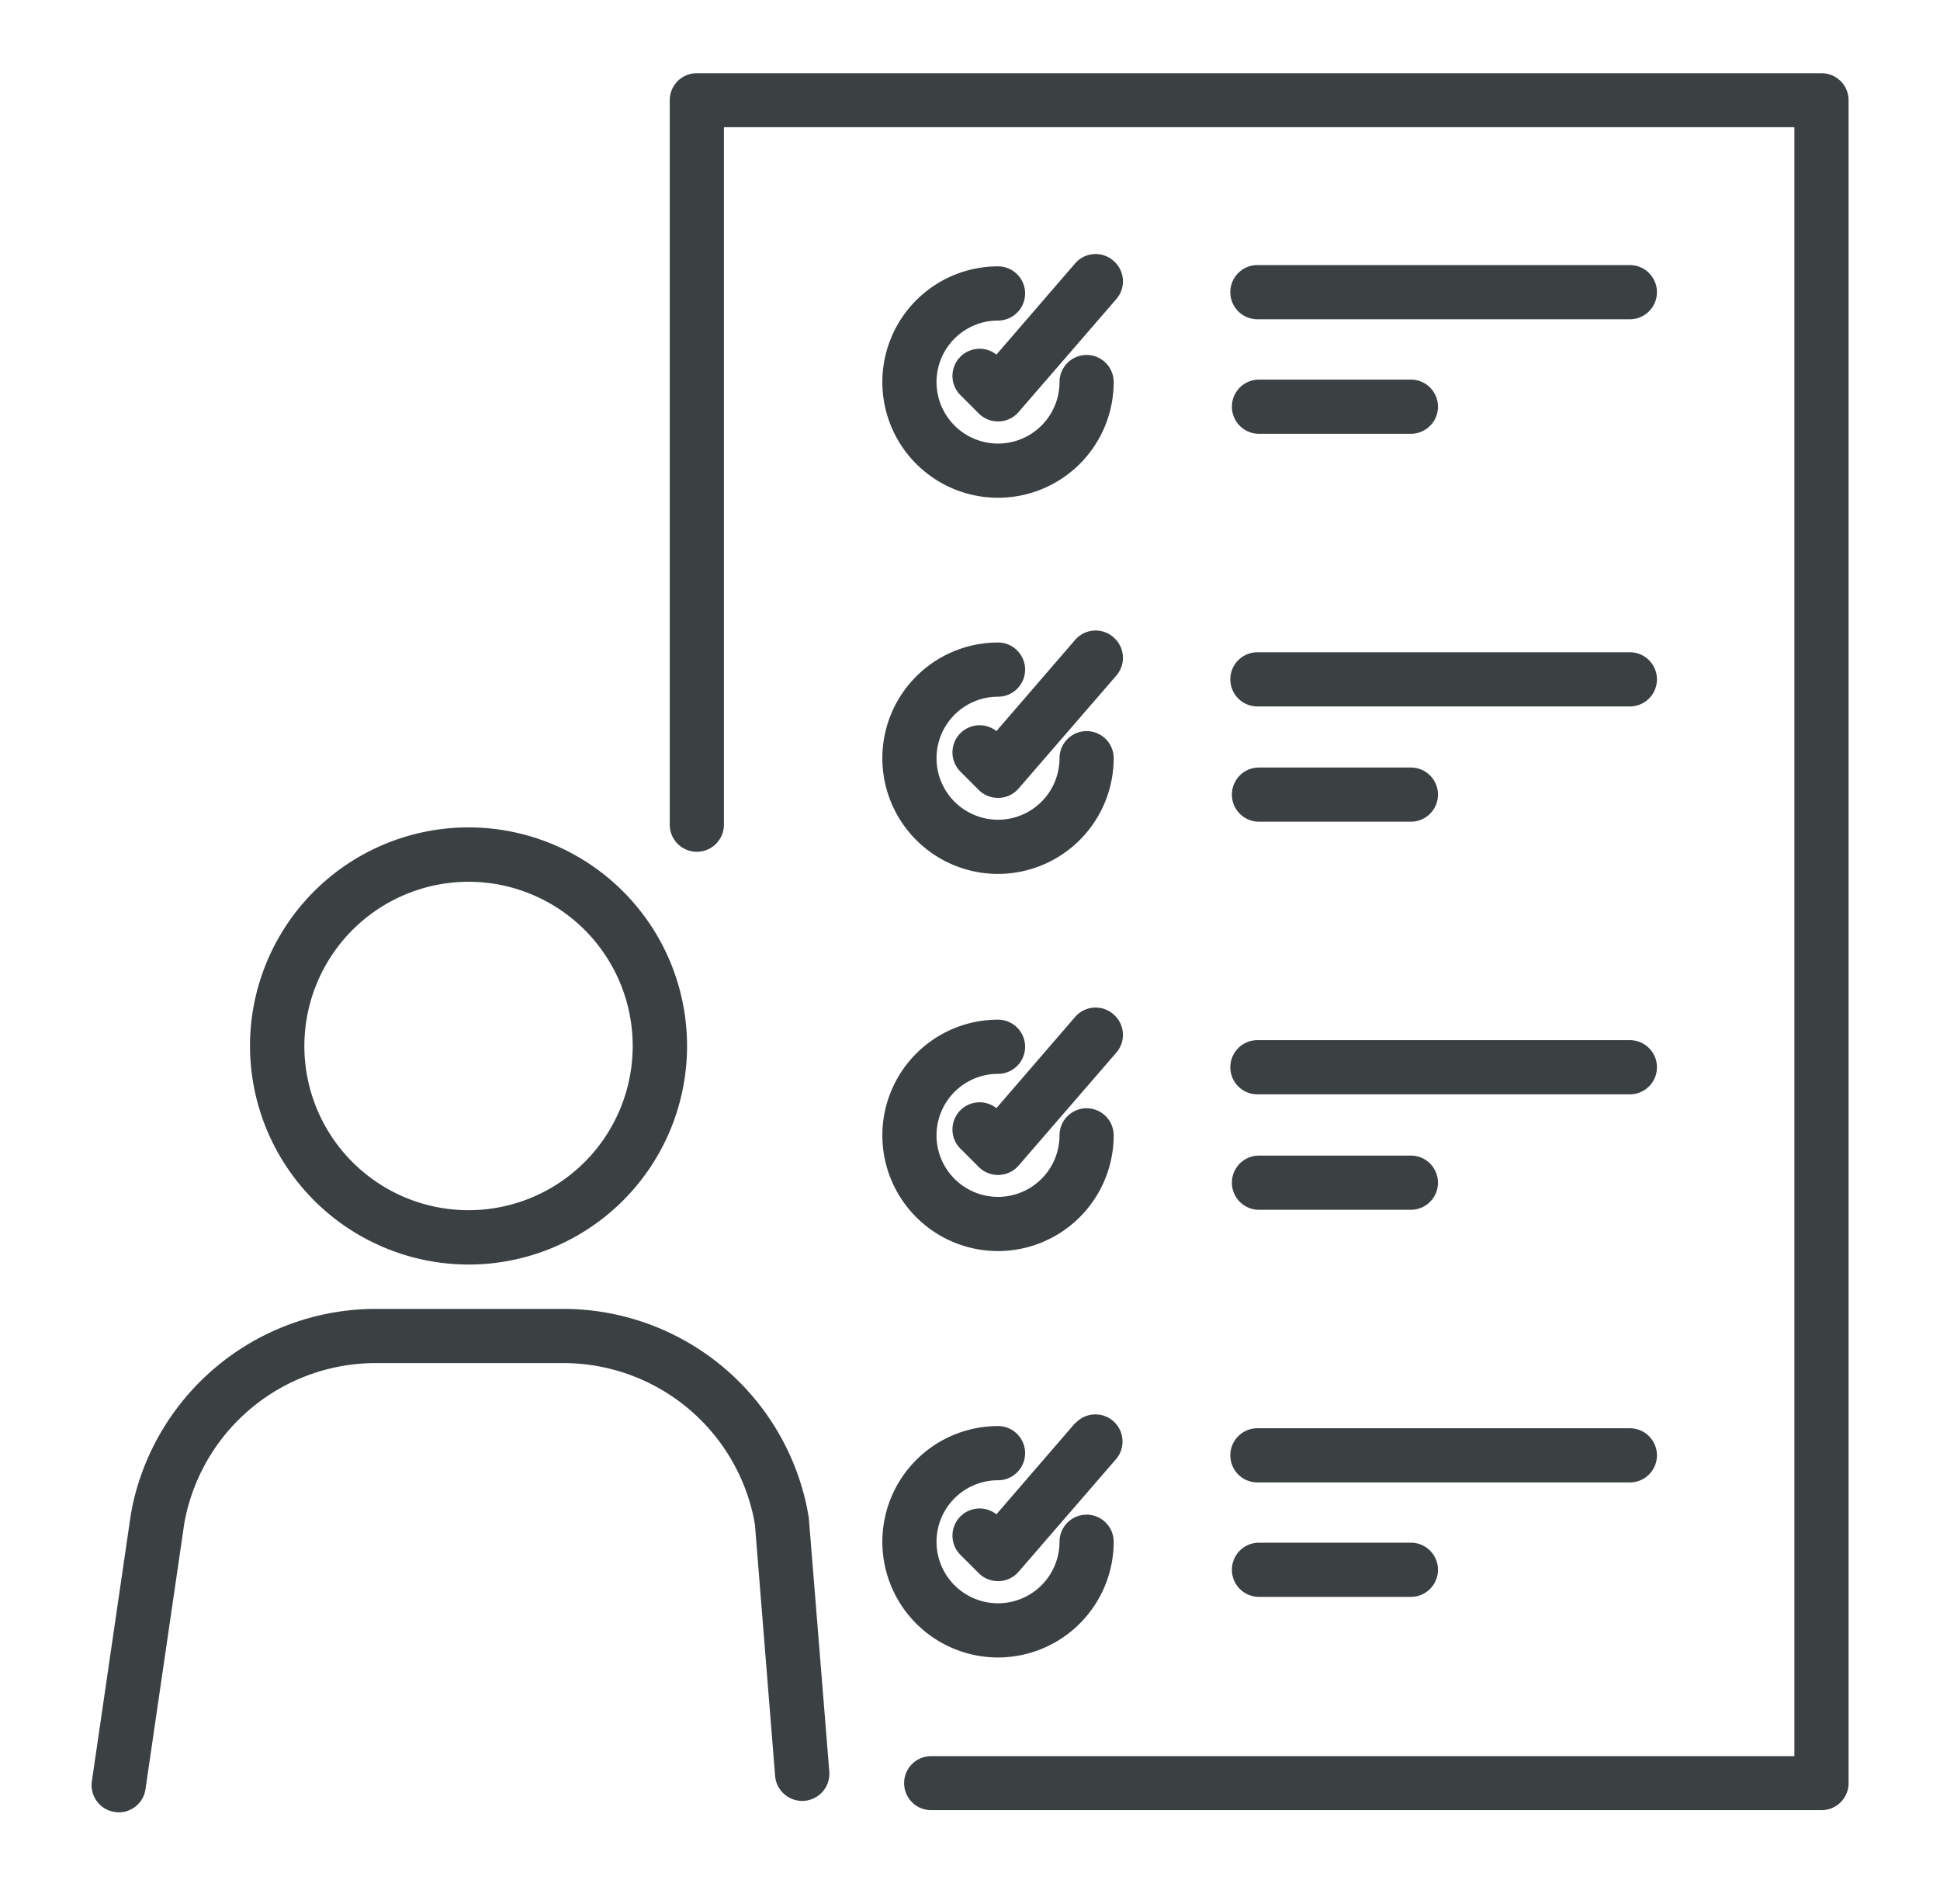
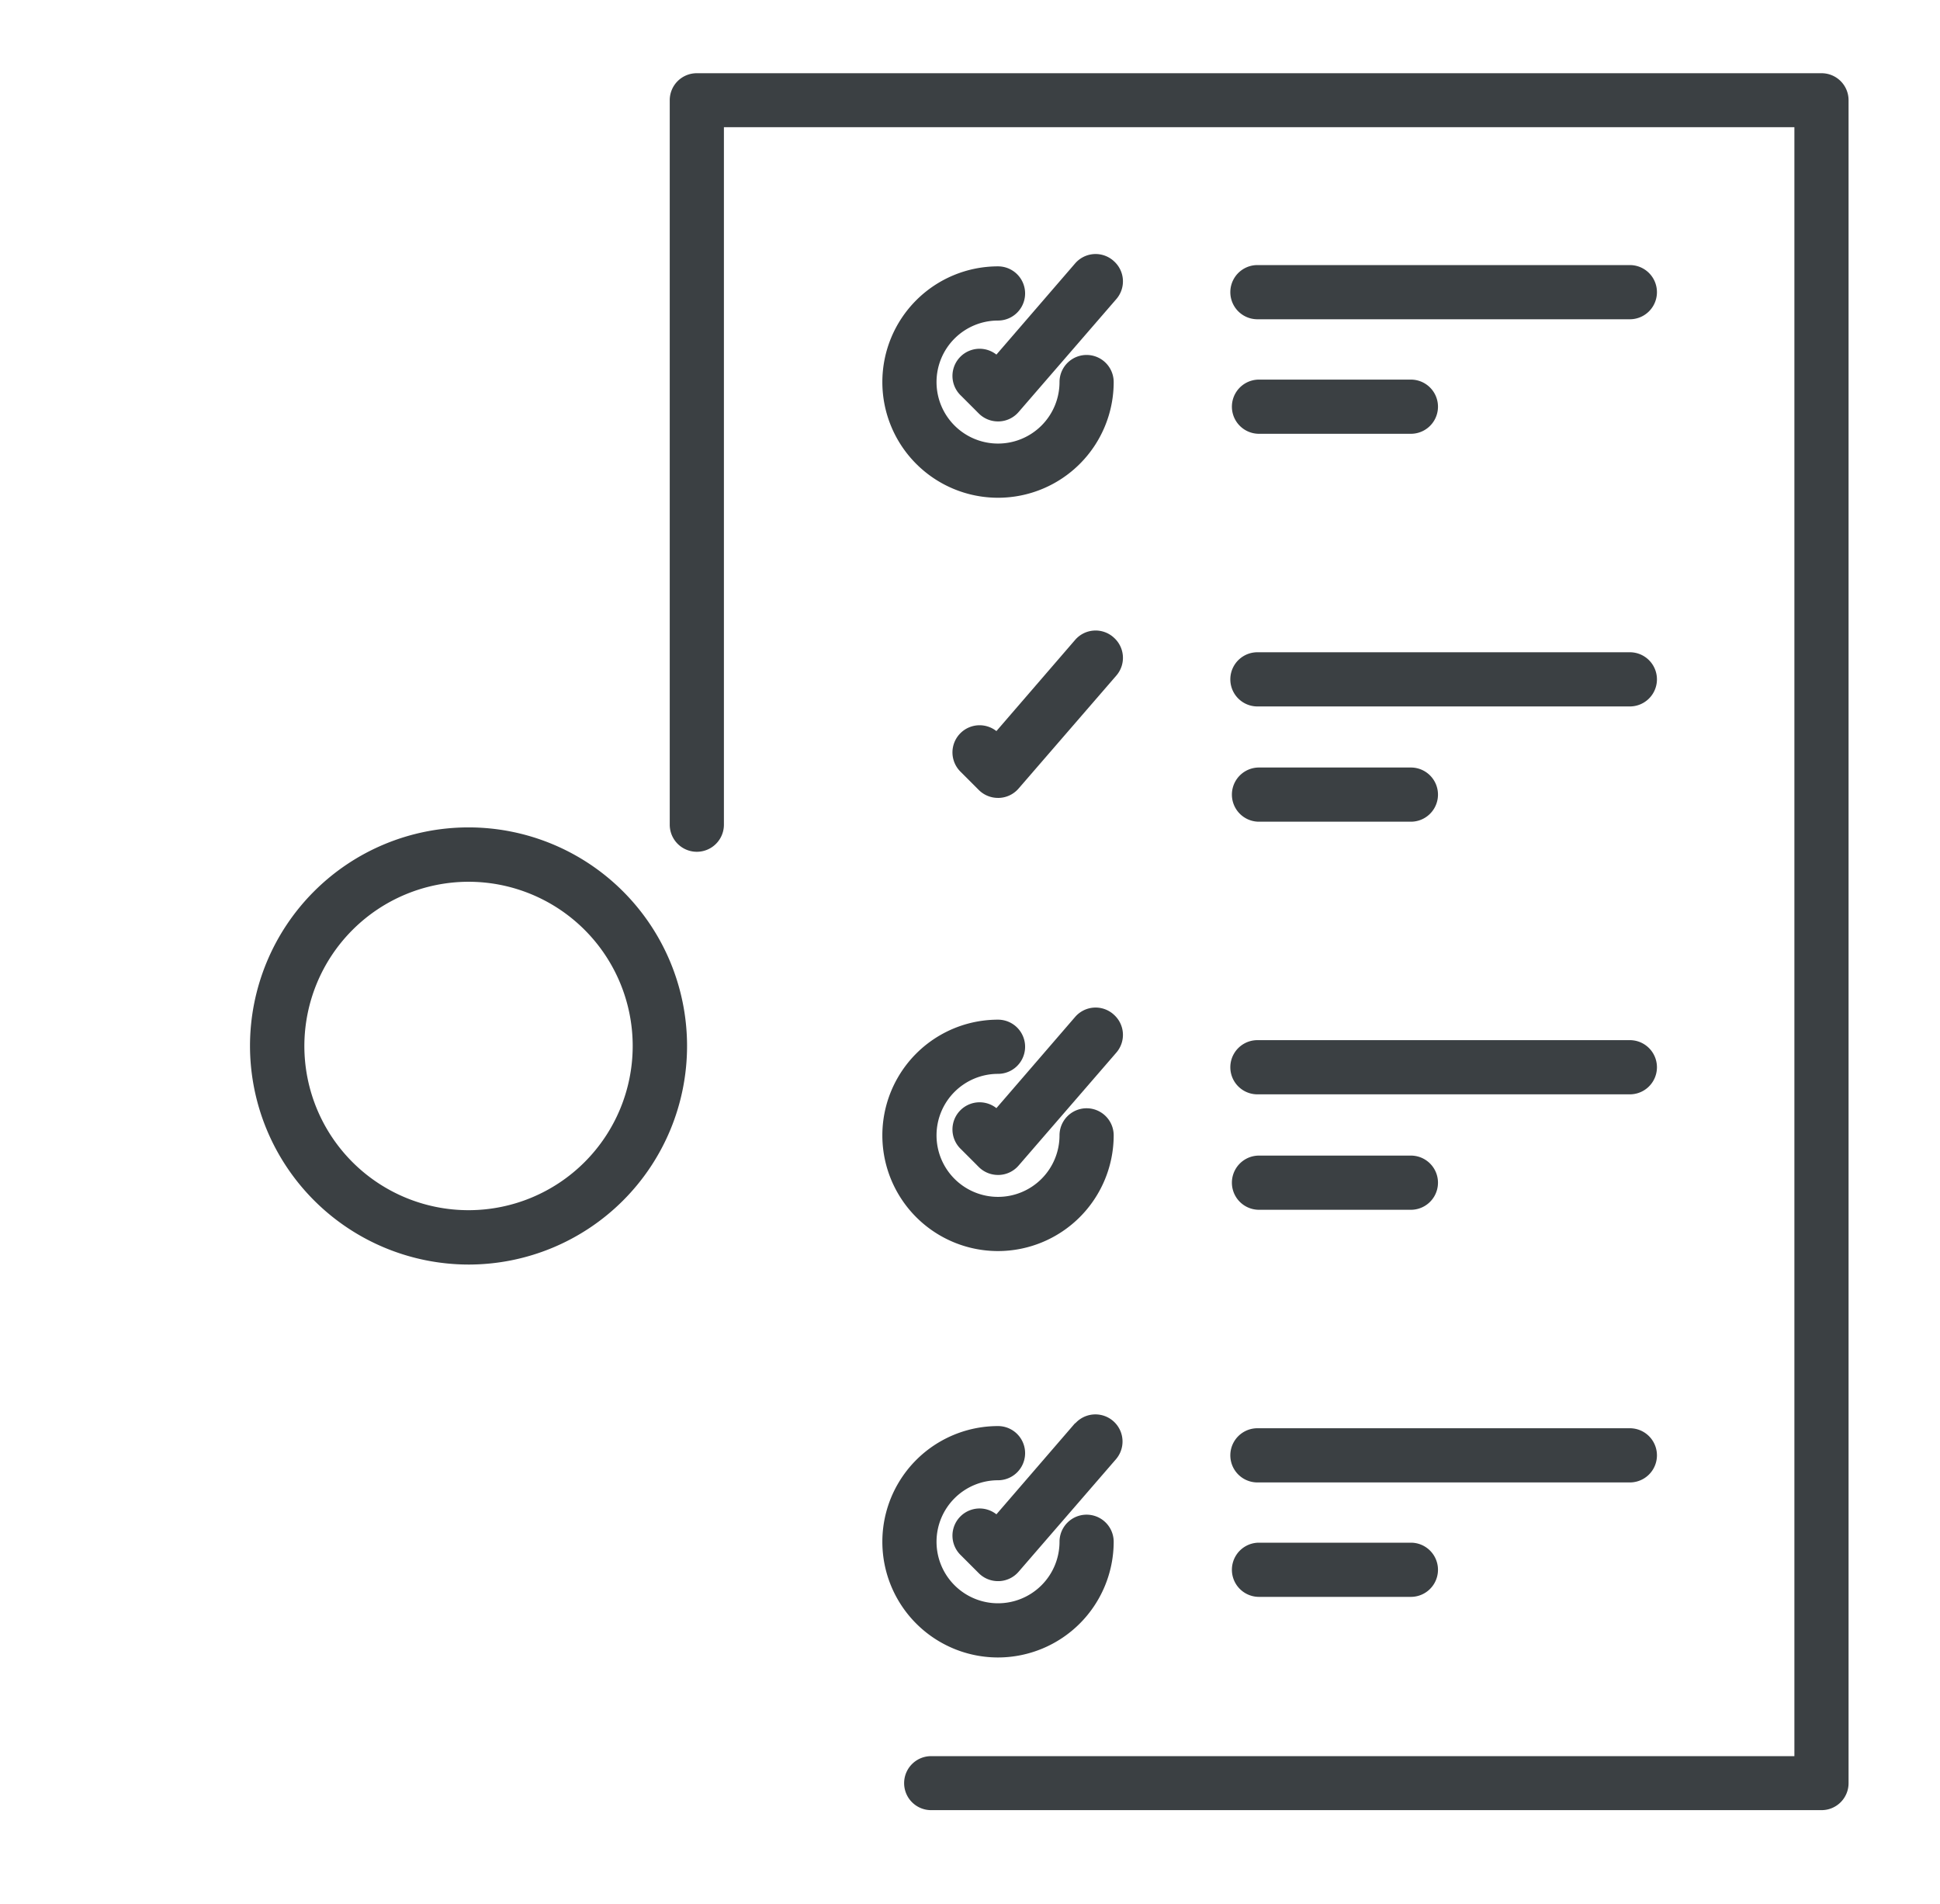
<svg xmlns="http://www.w3.org/2000/svg" width="106" height="104" viewBox="0 0 106 104">
  <g id="グループ_16615" data-name="グループ 16615" transform="translate(-3426 7894)">
    <g id="グループ_16612" data-name="グループ 16612" transform="translate(3431.004 -7890)">
      <path id="パス_49755" data-name="パス 49755" d="M20.6,65.28A11.94,11.94,0,1,0,8.66,53.34,11.958,11.958,0,0,0,20.6,65.28Zm0-20.91a8.97,8.97,0,1,1-8.97,8.97,8.982,8.982,0,0,1,8.97-8.97Z" transform="translate(-0.004 -0.203)" fill="#3b4043" />
-       <path id="パス_49756" data-name="パス 49756" d="M39.19,79.25l-.09-.51A13.6,13.6,0,0,0,25.68,67.85H15.63A13.6,13.6,0,0,0,2.21,78.74c-.03.17-.06.34-.09.53L.02,93.65a1.479,1.479,0,0,0,1.25,1.68,1.5,1.5,0,0,0,.22.02,1.474,1.474,0,0,0,1.46-1.27L5.05,79.7c.02-.14.04-.27.07-.4a10.629,10.629,0,0,1,10.51-8.49H25.68A10.629,10.629,0,0,1,36.19,79.3c.02.12.04.23.06.35l1.1,13.69a1.485,1.485,0,1,0,2.96-.24L39.2,79.36a.594.594,0,0,0-.01-.11Z" transform="translate(-0.004 -0.35)" fill="#3b4043" />
      <path id="パス_49757" data-name="パス 49757" d="M94.85,0H33.4a1.474,1.474,0,0,0-1.48,1.475V41.049a1.48,1.48,0,0,0,2.96,0V2.949H93.37V91.931H46.24a1.475,1.475,0,1,0,0,2.949H94.85a1.474,1.474,0,0,0,1.48-1.475V1.475A1.474,1.474,0,0,0,94.85,0Z" transform="translate(-0.33)" fill="#3b4043" />
      <path id="パス_49758" data-name="パス 49758" d="M49.7,10.55a6.32,6.32,0,1,0,6.32,6.32,1.48,1.48,0,0,0-2.96,0,3.36,3.36,0,1,1-3.36-3.36,1.48,1.48,0,0,0,0-2.96Z" transform="translate(-0.173)" fill="#3b4043" />
      <path id="パス_49759" data-name="パス 49759" d="M56.01,10.24a1.477,1.477,0,0,0-2.09.15l-4.3,4.98a1.483,1.483,0,0,0-1.96,2.22l1,1a1.483,1.483,0,0,0,1.05.43h.05a1.477,1.477,0,0,0,1.07-.51l5.34-6.17a1.477,1.477,0,0,0-.15-2.09Z" transform="translate(-0.181)" fill="#3b4043" />
-       <path id="パス_49760" data-name="パス 49760" d="M49.7,43.87a6.327,6.327,0,0,0,6.32-6.32,1.48,1.48,0,0,0-2.96,0,3.36,3.36,0,1,1-3.36-3.36,1.48,1.48,0,0,0,0-2.96,6.32,6.32,0,0,0,0,12.64Z" transform="translate(-0.173 -0.132)" fill="#3b4043" />
      <path id="パス_49761" data-name="パス 49761" d="M56.01,30.93a1.477,1.477,0,0,0-2.09.15l-4.3,4.98a1.483,1.483,0,0,0-1.96,2.22l1,1a1.483,1.483,0,0,0,1.05.43h.05a1.477,1.477,0,0,0,1.07-.51l5.34-6.17a1.477,1.477,0,0,0-.15-2.09Z" transform="translate(-0.181 -0.124)" fill="#3b4043" />
      <path id="パス_49762" data-name="パス 49762" d="M49.7,64.56a6.327,6.327,0,0,0,6.32-6.32,1.48,1.48,0,0,0-2.96,0,3.36,3.36,0,1,1-3.36-3.36,1.48,1.48,0,0,0,0-2.96,6.32,6.32,0,0,0,0,12.64Z" transform="translate(-0.173 -0.22)" fill="#3b4043" />
      <path id="パス_49763" data-name="パス 49763" d="M56.01,51.61a1.477,1.477,0,0,0-2.09.15l-4.3,4.98a1.483,1.483,0,0,0-1.96,2.22l1,1a1.483,1.483,0,0,0,1.05.43h.05a1.477,1.477,0,0,0,1.07-.51l5.34-6.17a1.477,1.477,0,0,0-.15-2.09Z" transform="translate(-0.181 -0.208)" fill="#3b4043" />
      <path id="パス_49764" data-name="パス 49764" d="M49.7,86.89a6.327,6.327,0,0,0,6.32-6.32,1.48,1.48,0,1,0-2.96,0,3.36,3.36,0,1,1-3.36-3.36,1.48,1.48,0,0,0,0-2.96,6.32,6.32,0,0,0,0,12.64Z" transform="translate(-0.173 -0.35)" fill="#3b4043" />
      <path id="パス_49765" data-name="パス 49765" d="M53.92,74.09l-4.3,4.98a1.483,1.483,0,0,0-1.96,2.22l1,1a1.483,1.483,0,0,0,1.05.43h.05a1.477,1.477,0,0,0,1.07-.51l5.34-6.17a1.482,1.482,0,0,0-2.24-1.94Z" transform="translate(-0.181 -0.35)" fill="#3b4043" />
      <path id="パス_49766" data-name="パス 49766" d="M64.03,13.44H84.38a1.48,1.48,0,1,0,0-2.96H64.03a1.48,1.48,0,0,0,0,2.96Z" transform="translate(-0.33)" fill="#3b4043" />
      <path id="パス_49767" data-name="パス 49767" d="M64.03,19.76h8.3a1.48,1.48,0,1,0,0-2.96h-8.3a1.48,1.48,0,1,0,0,2.96Z" transform="translate(-0.244 -0.064)" fill="#3b4043" />
      <path id="パス_49768" data-name="パス 49768" d="M64.03,34.71H84.38a1.48,1.48,0,1,0,0-2.96H64.03a1.48,1.48,0,1,0,0,2.96Z" transform="translate(-0.33 -0.12)" fill="#3b4043" />
      <path id="パス_49769" data-name="パス 49769" d="M64.03,41.03h8.3a1.48,1.48,0,1,0,0-2.96h-8.3a1.48,1.48,0,1,0,0,2.96Z" transform="translate(-0.244 -0.144)" fill="#3b4043" />
      <path id="パス_49770" data-name="パス 49770" d="M64.03,55.98H84.38a1.48,1.48,0,1,0,0-2.96H64.03a1.48,1.48,0,0,0,0,2.96Z" transform="translate(-0.33 -0.201)" fill="#3b4043" />
      <path id="パス_49771" data-name="パス 49771" d="M64.03,62.31h8.3a1.48,1.48,0,1,0,0-2.96h-8.3a1.48,1.48,0,1,0,0,2.96Z" transform="translate(-0.244 -0.225)" fill="#3b4043" />
      <path id="パス_49772" data-name="パス 49772" d="M64.03,77.26H84.38a1.48,1.48,0,0,0,0-2.96H64.03a1.48,1.48,0,0,0,0,2.96Z" transform="translate(-0.33 -0.281)" fill="#3b4043" />
      <path id="パス_49773" data-name="パス 49773" d="M64.03,83.58h8.3a1.48,1.48,0,0,0,0-2.96h-8.3a1.48,1.48,0,0,0,0,2.96Z" transform="translate(-0.244 -0.35)" fill="#3b4043" />
    </g>
    <rect id="長方形_2084" data-name="長方形 2084" width="106" height="104" transform="translate(3426 -7894)" fill="none" opacity="0.303" />
  </g>
</svg>